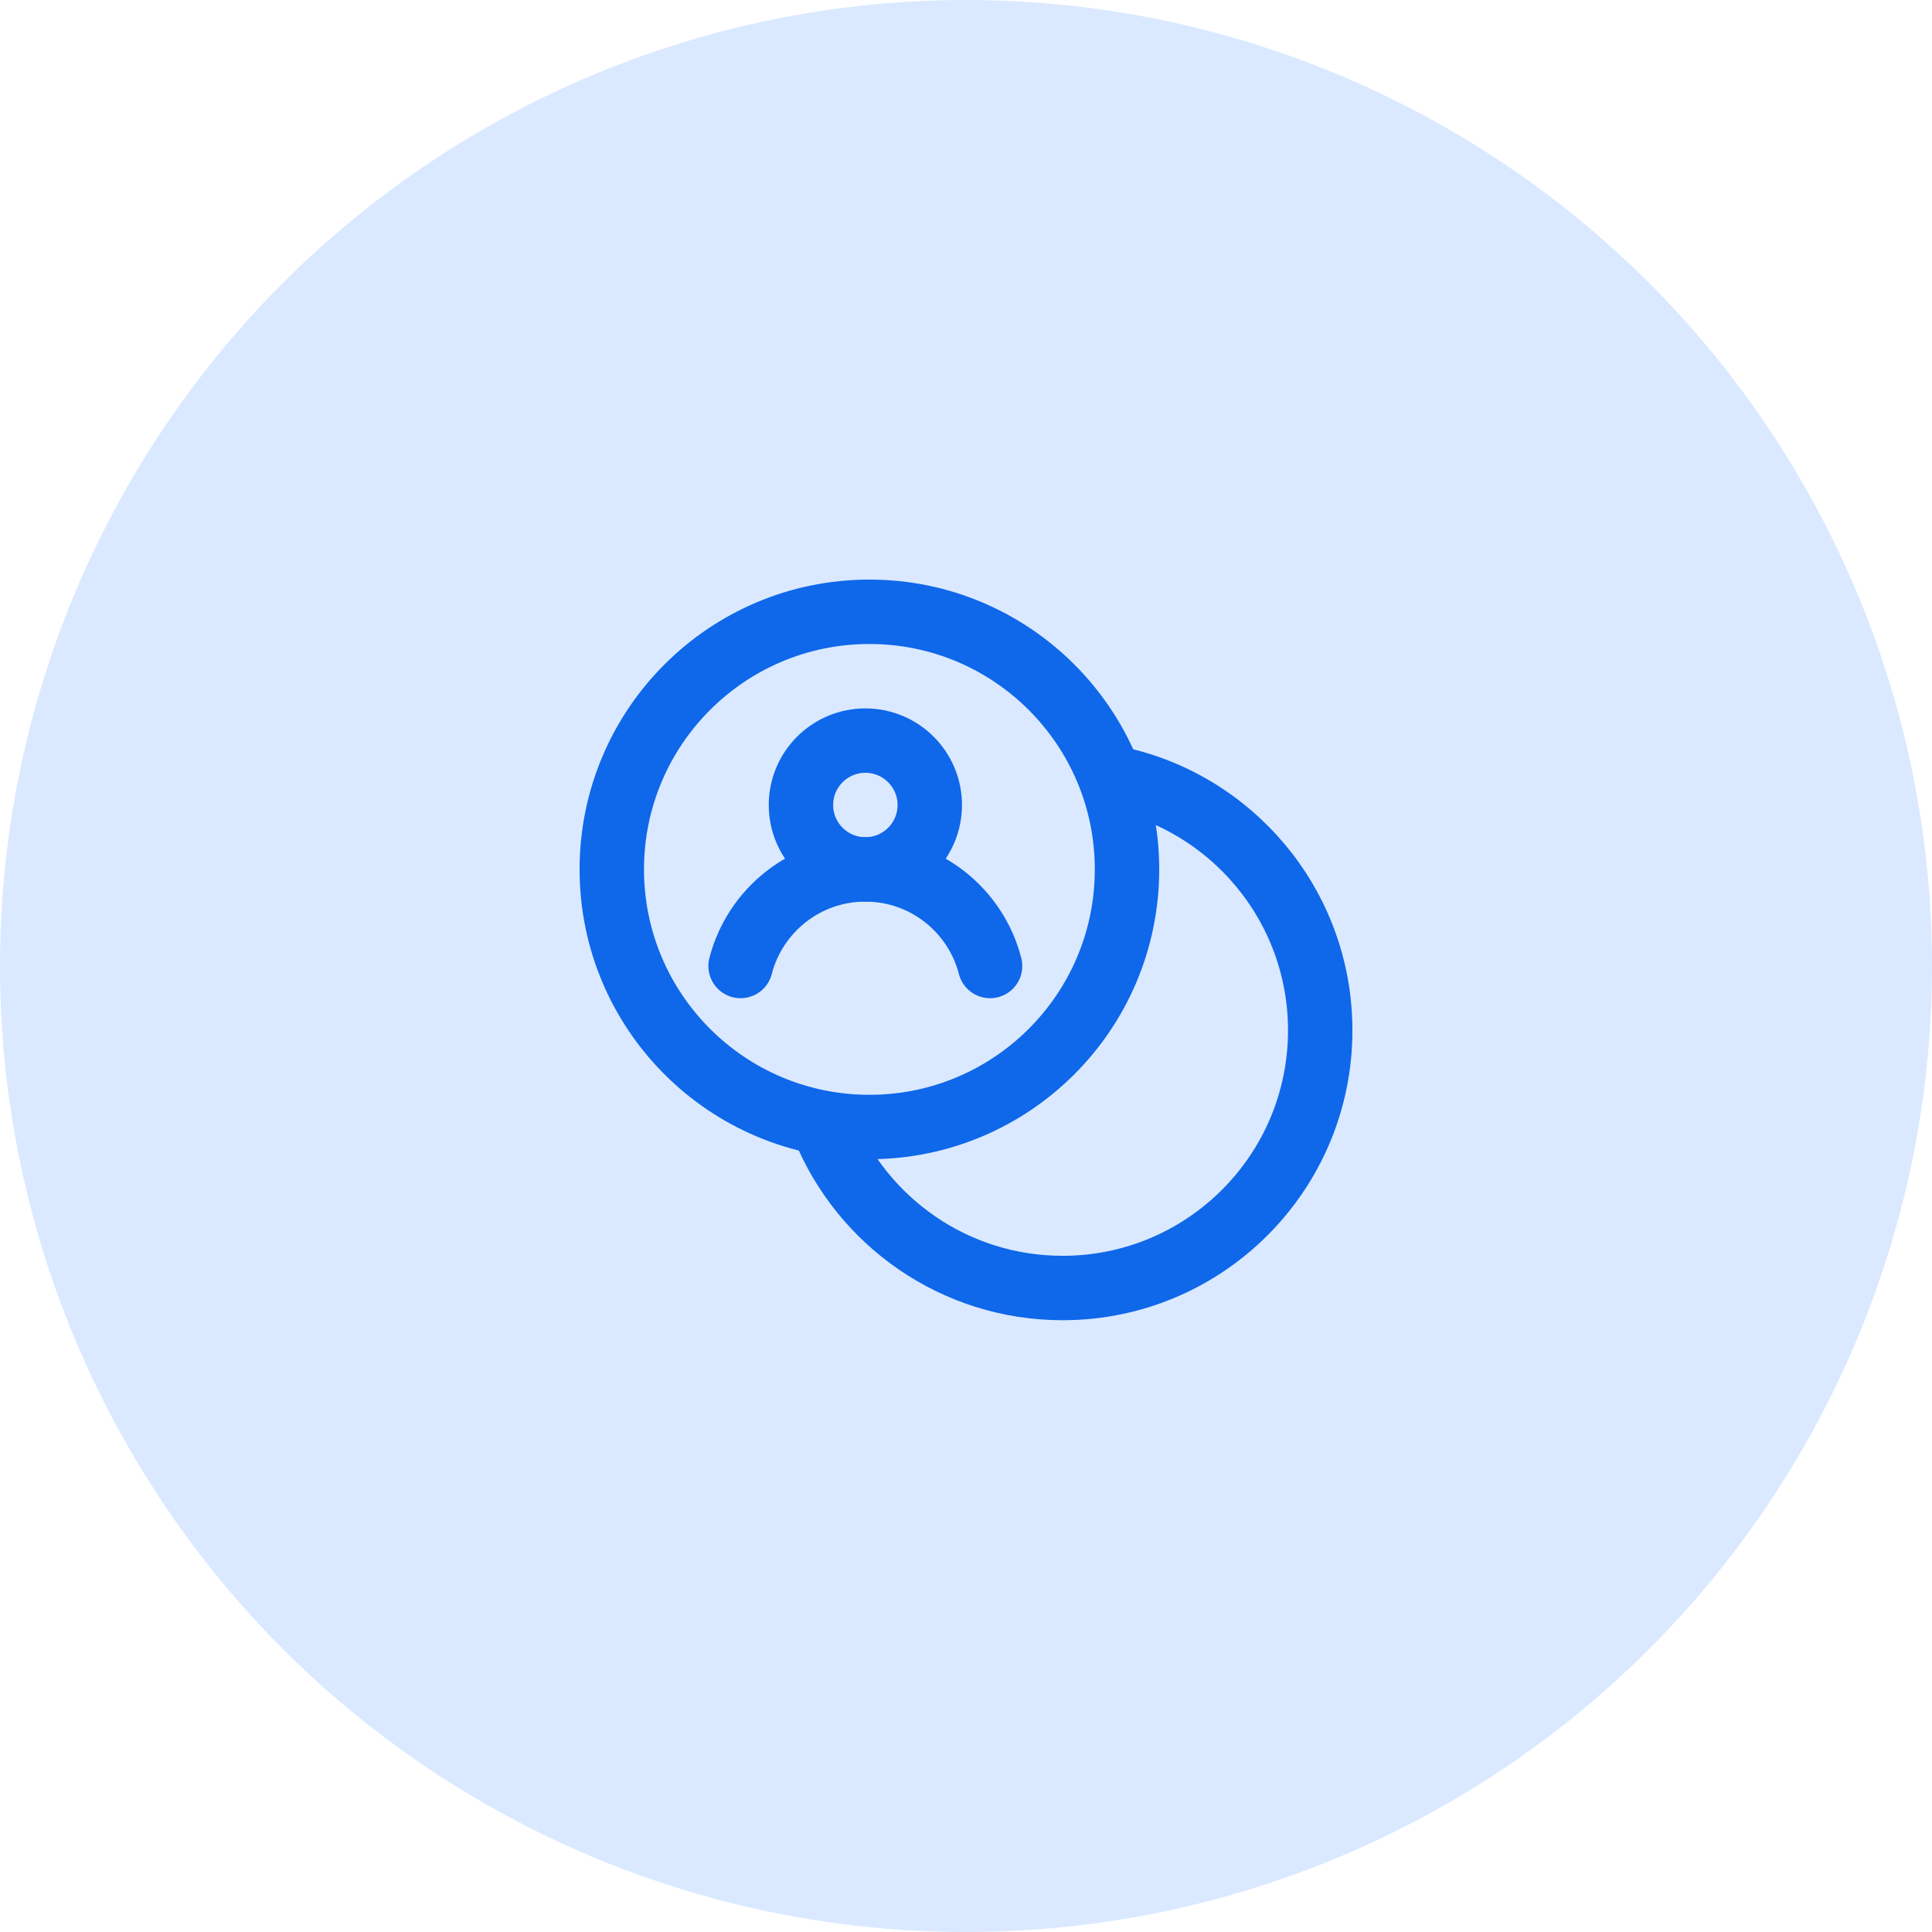
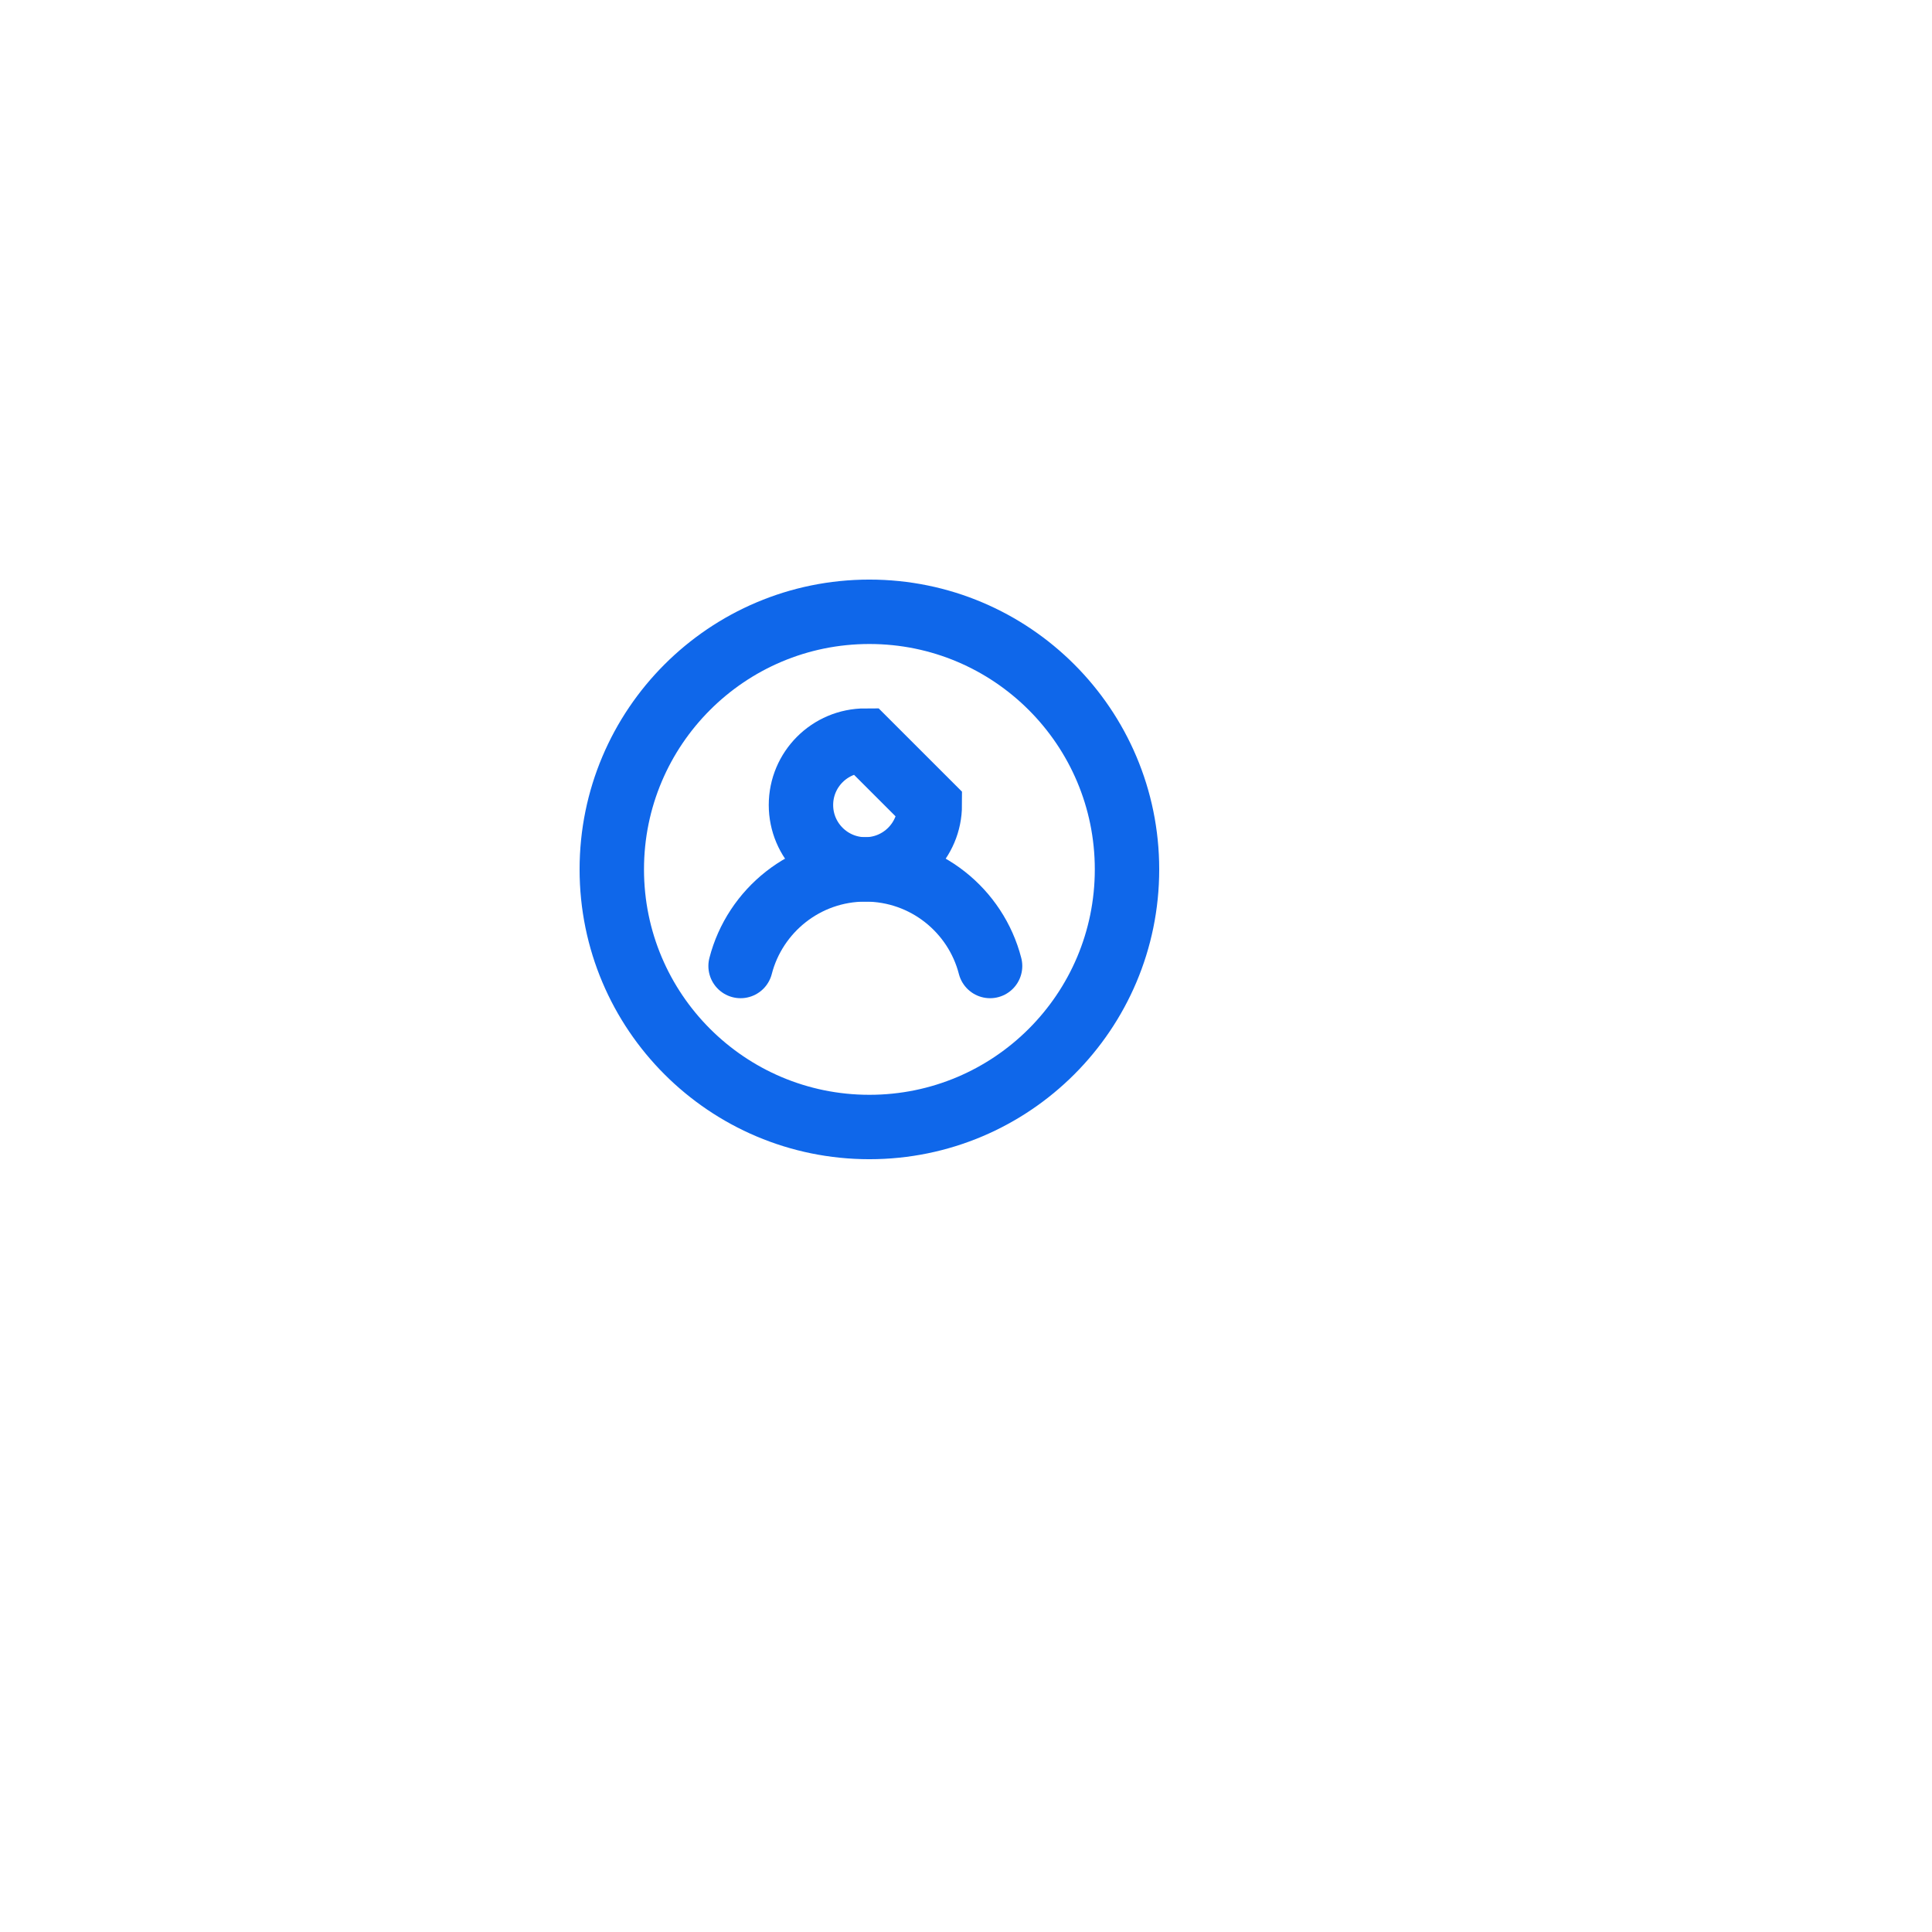
<svg xmlns="http://www.w3.org/2000/svg" width="80" height="80" viewBox="0 0 80 80" fill="none">
-   <circle cx="40" cy="40" r="40" fill="#DAE9FF" />
  <circle cx="36" cy="36" r="10.667" stroke="#0F67EA" stroke-width="2.667" />
-   <path d="M46.001 32.188C50.936 33.124 54.667 37.459 54.667 42.667C54.667 48.558 49.892 53.334 44.001 53.334C39.524 53.334 35.692 50.576 34.109 46.667" stroke="#0F67EA" stroke-width="2.667" />
  <path d="M40.997 40C40.405 37.7 38.317 36 35.832 36C33.347 36 31.259 37.7 30.666 40" stroke="#0F67EA" stroke-width="2.667" stroke-linecap="round" />
-   <path d="M38.5 33.333C38.5 34.806 37.306 36 35.833 36C34.36 36 33.166 34.806 33.166 33.333C33.166 31.861 34.36 30.667 35.833 30.667C37.306 30.667 38.5 31.861 38.5 33.333Z" stroke="#0F67EA" stroke-width="2.667" stroke-linecap="round" />
+   <path d="M38.5 33.333C38.5 34.806 37.306 36 35.833 36C34.36 36 33.166 34.806 33.166 33.333C33.166 31.861 34.36 30.667 35.833 30.667Z" stroke="#0F67EA" stroke-width="2.667" stroke-linecap="round" />
</svg>